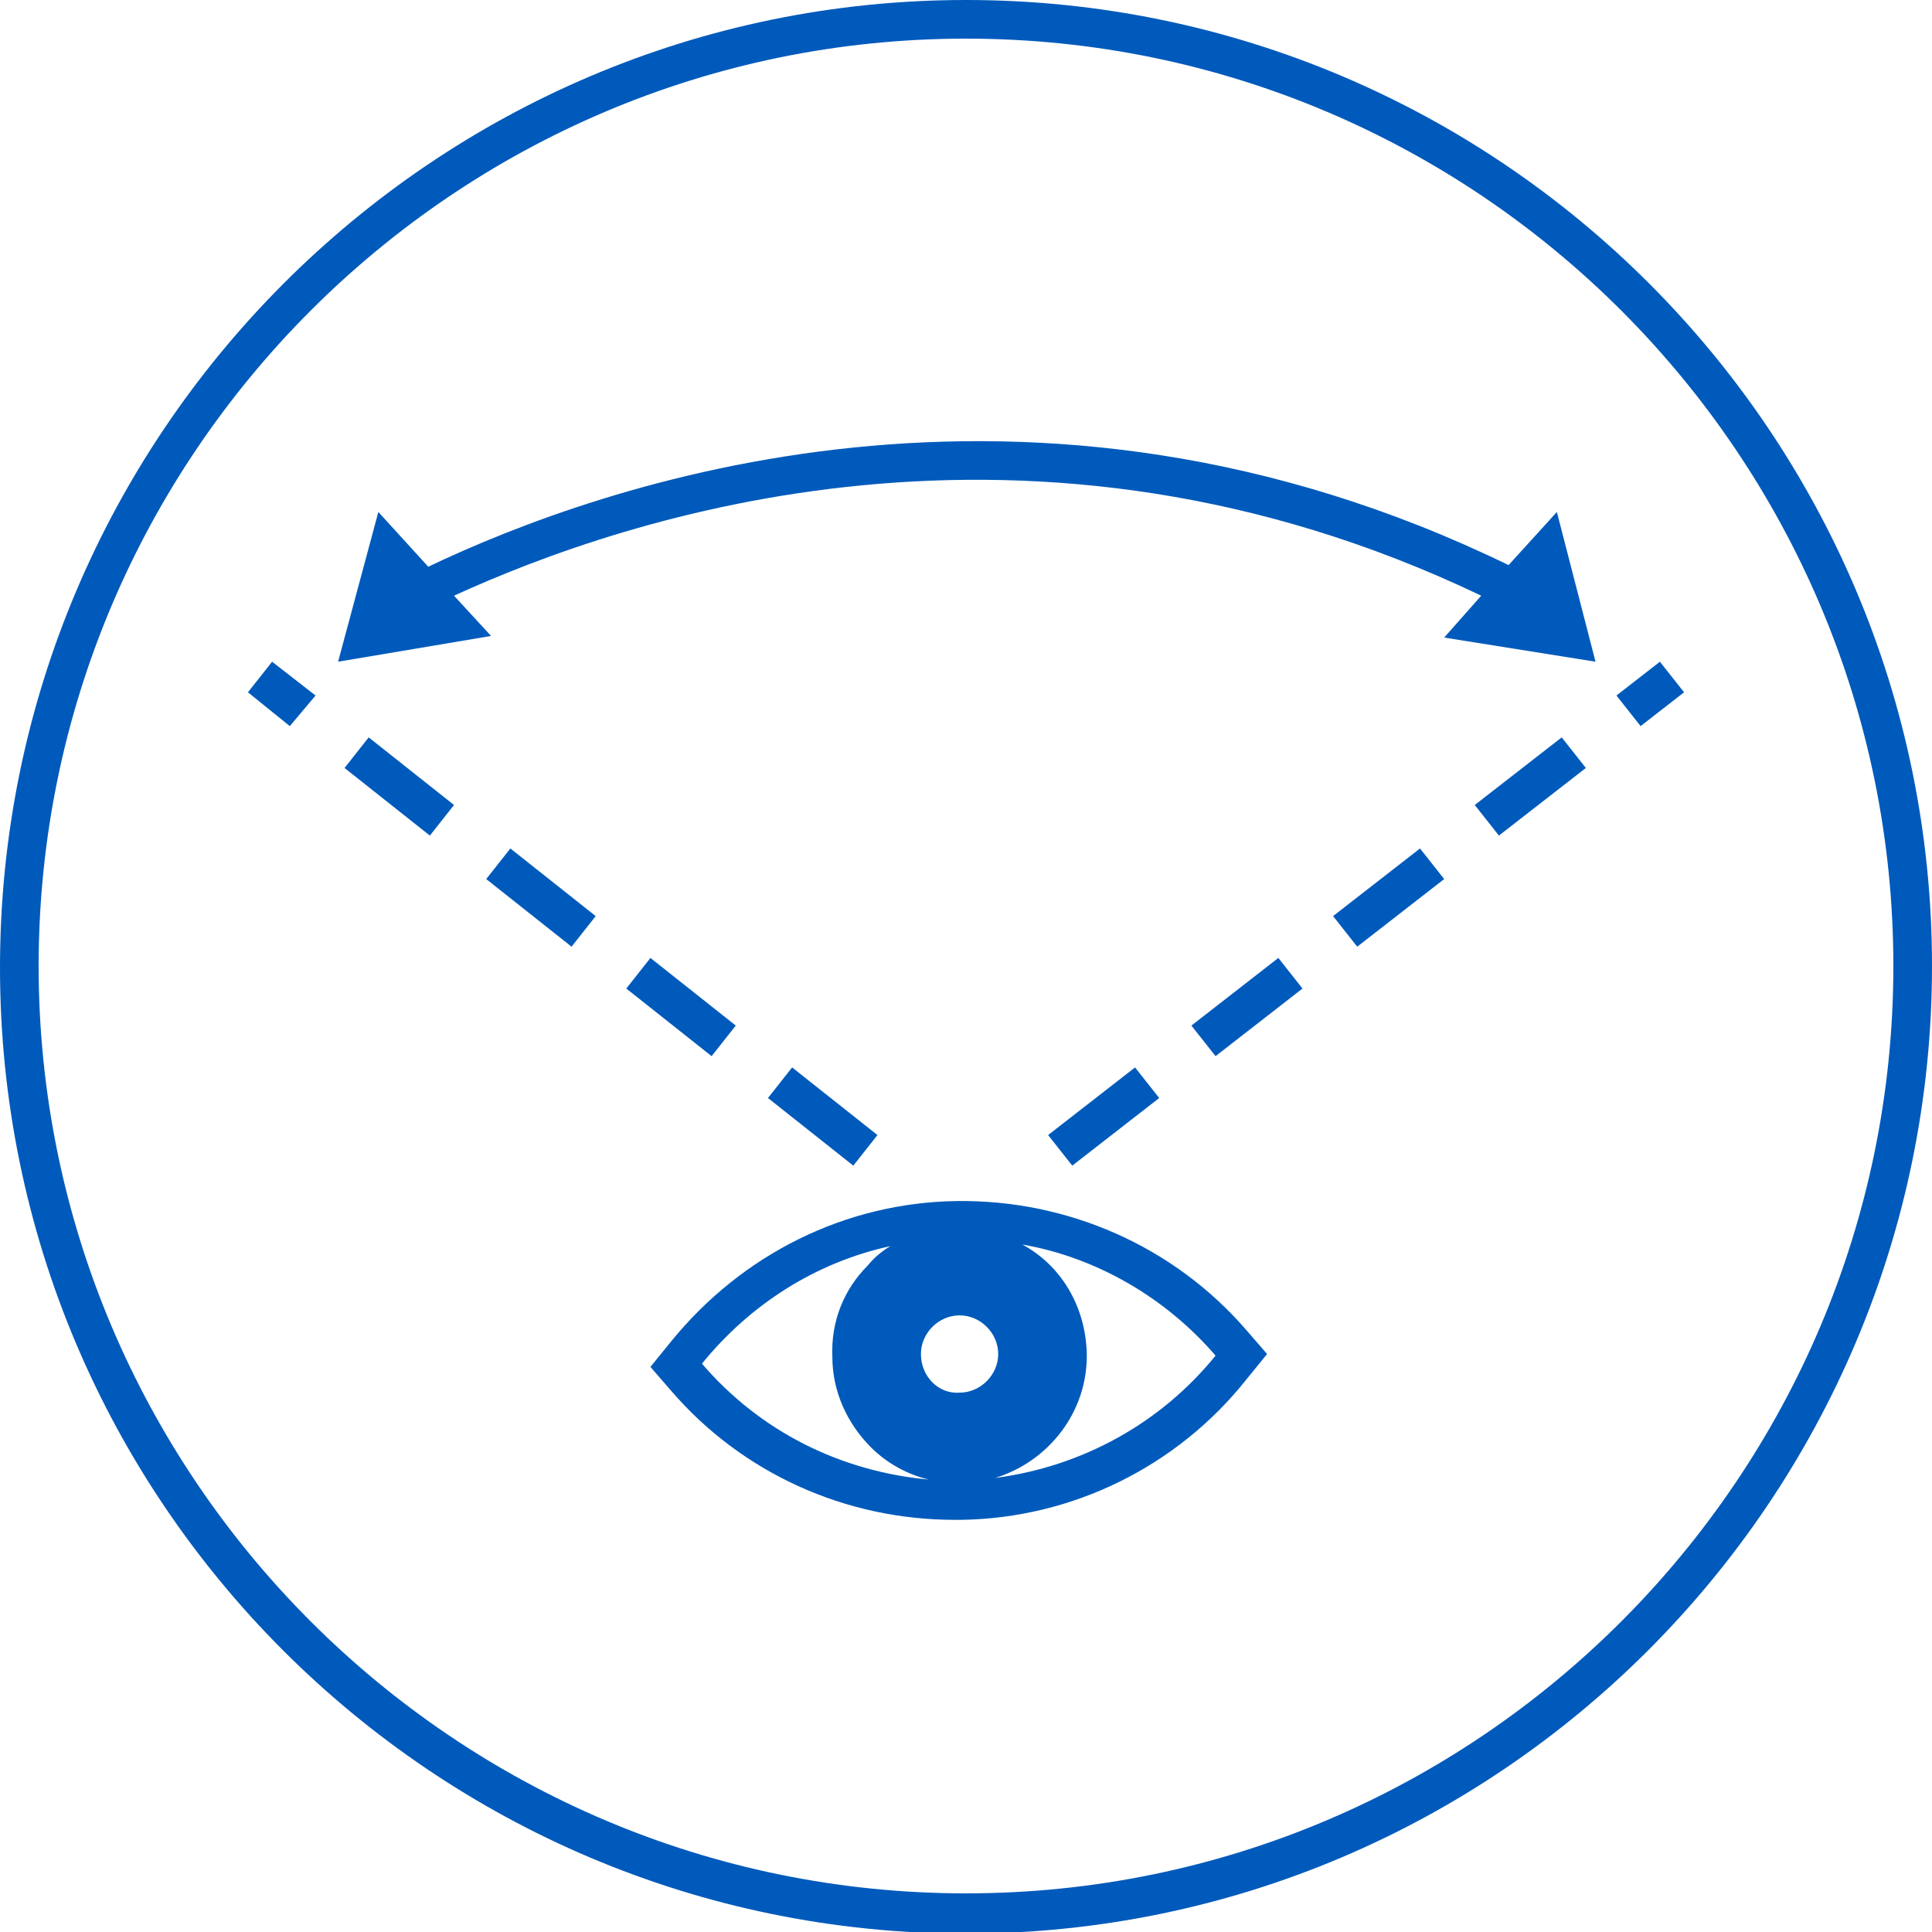
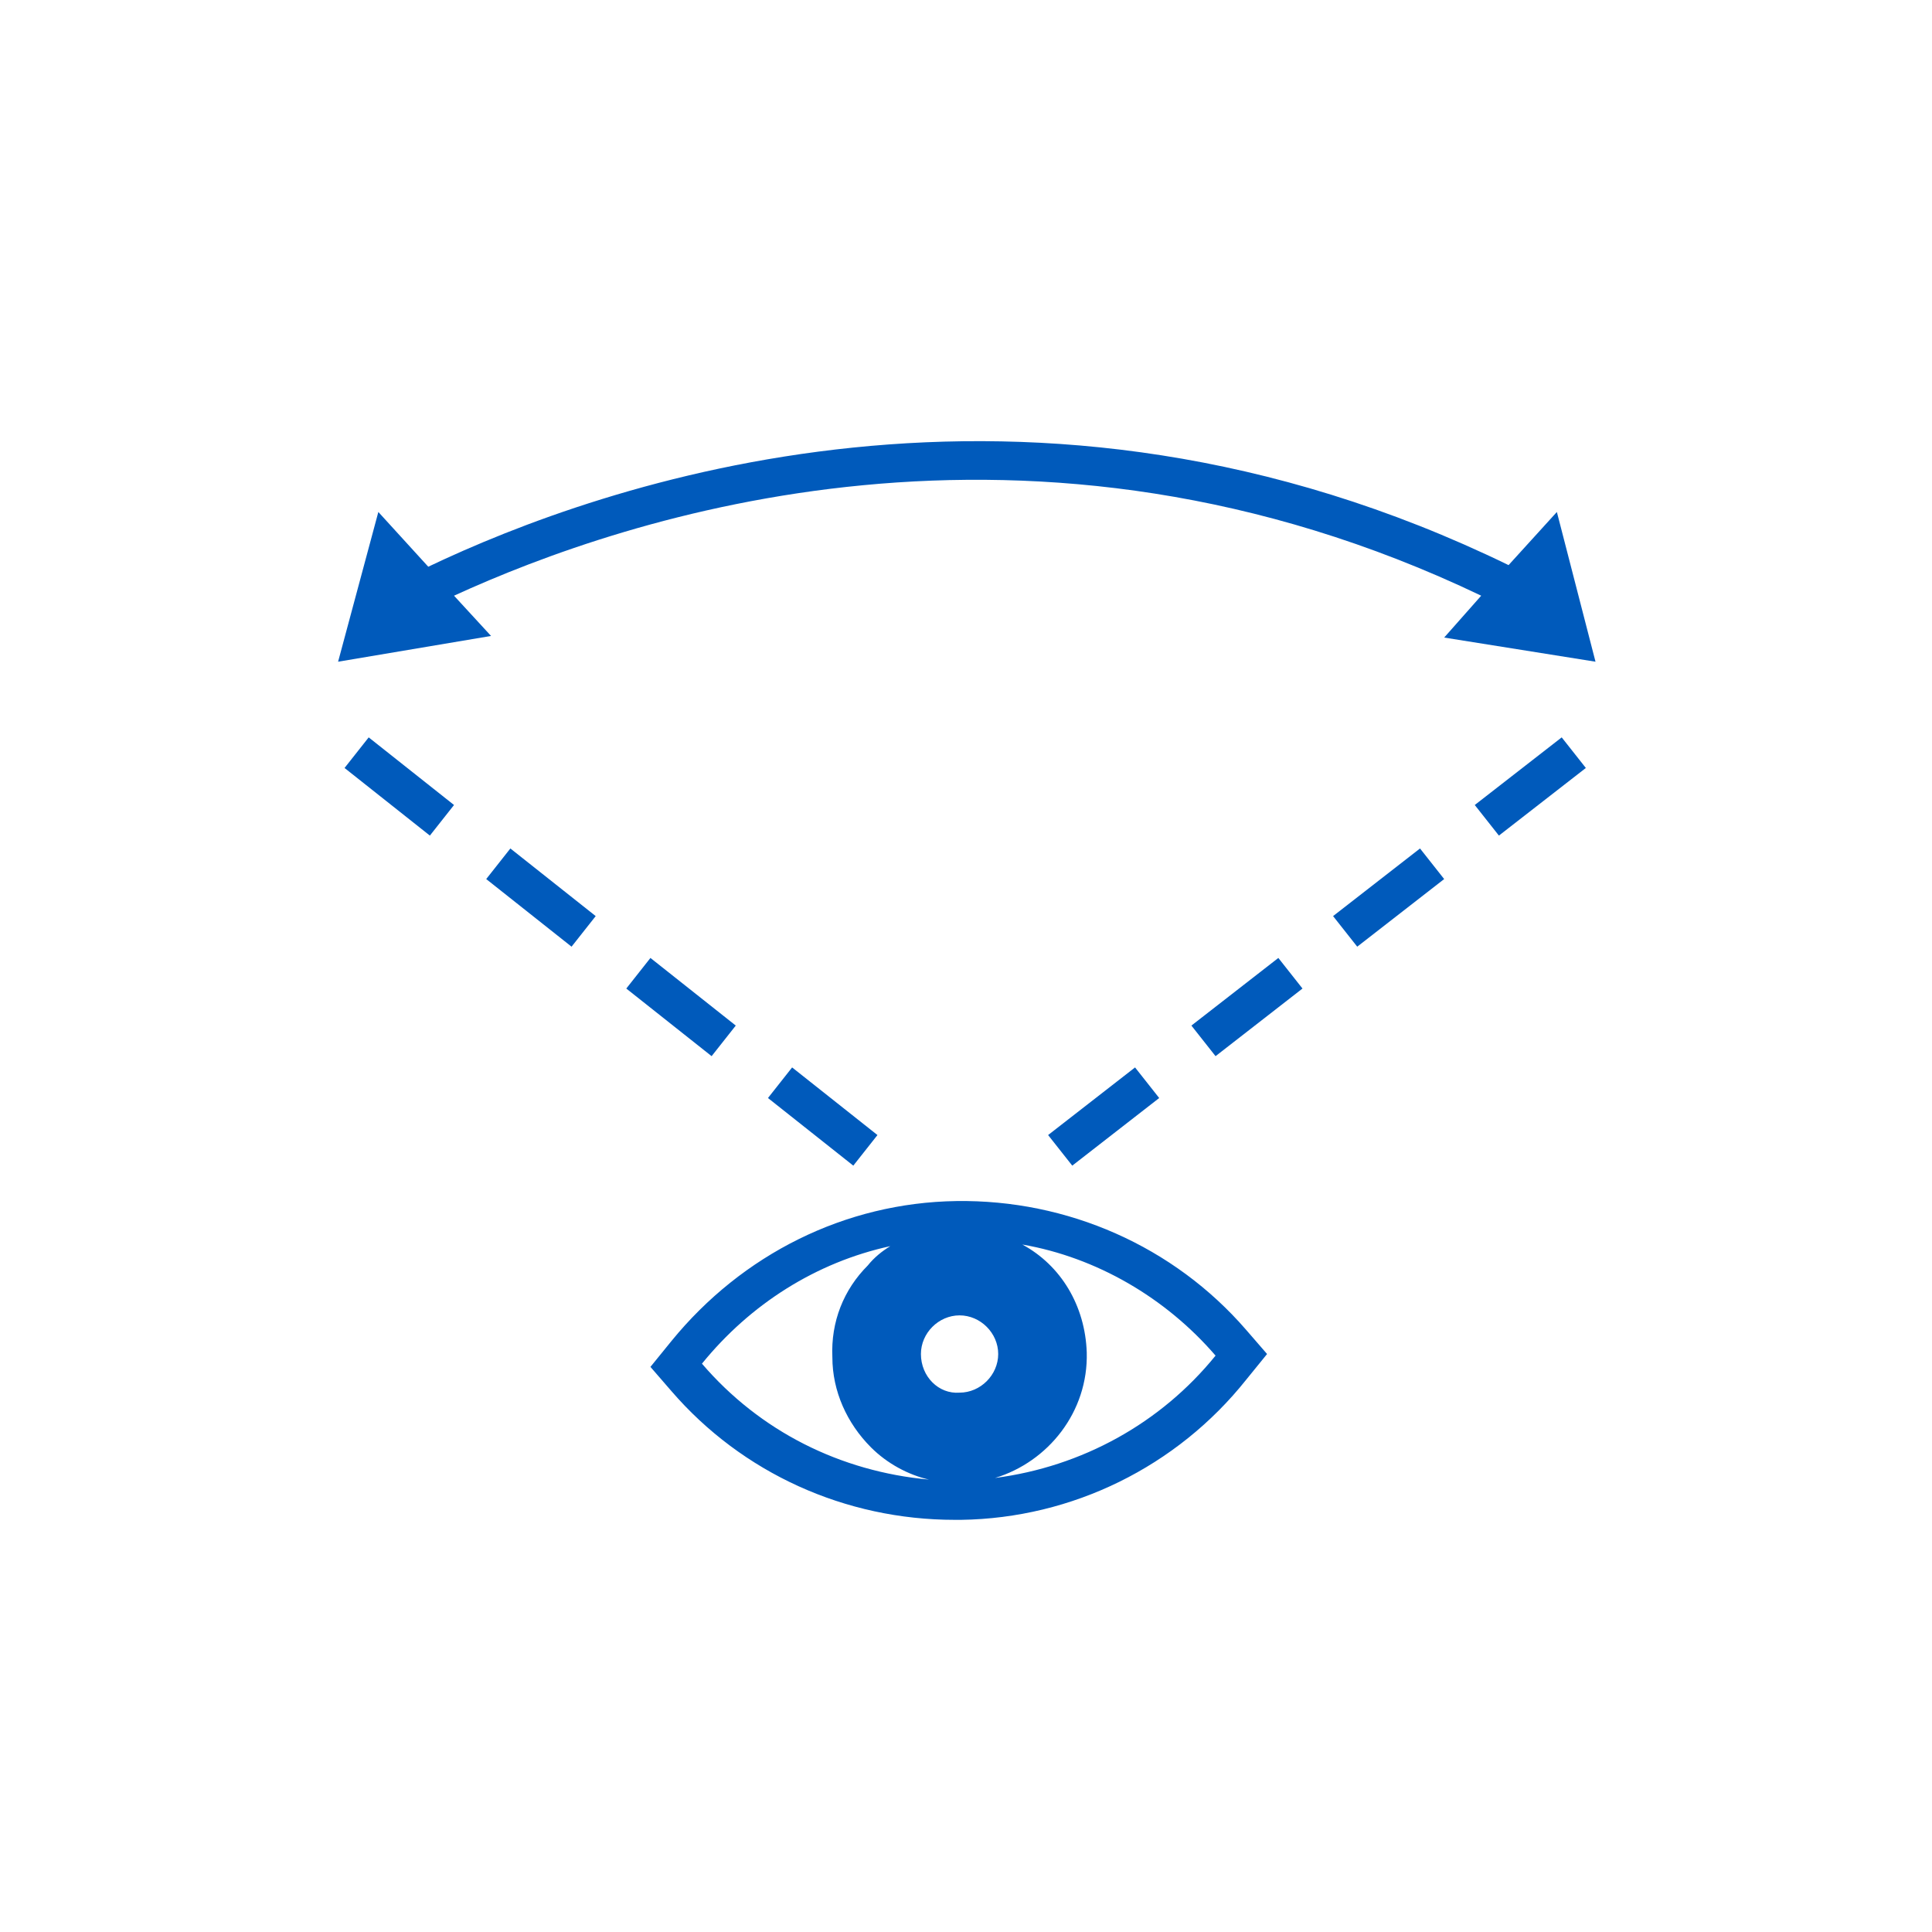
<svg xmlns="http://www.w3.org/2000/svg" version="1.1" id="Ebene_1" x="0px" y="0px" viewBox="0 0 120 120" style="enable-background:new 0 0 120 120;" xml:space="preserve">
  <style type="text/css">
	.st0{fill:#005ABB;}
</style>
  <g>
    <g>
-       <path class="st0" d="M60,120.1c-33.1,0-60-26.9-60-60S26.9,0,60,0s60,26.9,60,60S93.1,120.1,60,120.1z M60,2.4    C28.2,2.4,2.4,28.3,2.4,60s25.8,57.6,57.6,57.6s57.6-25.9,57.6-57.6S91.8,2.4,60,2.4z" />
-     </g>
+       </g>
  </g>
  <g>
    <path class="st0" d="M53,72.4l-5.3-4.2l1.5-1.9l5.3,4.2L53,72.4z M44.2,65.6l-5.3-4.2l1.5-1.9l5.3,4.2L44.2,65.6z M35.5,58.8   l-5.3-4.2l1.5-1.9l5.3,4.2L35.5,58.8z M26.7,51.9l-5.3-4.2l1.5-1.9l5.3,4.2L26.7,51.9z" />
  </g>
  <g>
    <path class="st0" d="M66.6,72.4l-1.5-1.9l5.4-4.2l1.5,1.9L66.6,72.4z M75.5,65.6L74,63.7l5.4-4.2l1.5,1.9L75.5,65.6z M84.3,58.8   l-1.5-1.9l5.4-4.2l1.5,1.9L84.3,58.8z M93.1,51.9L91.6,50l5.4-4.2l1.5,1.9L93.1,51.9z" />
  </g>
  <g>
-     <path class="st0" d="M101.9,45.1l-1.5-1.9l2.7-2.1l1.5,1.9L101.9,45.1z M18,45.1L15.4,43l1.5-1.9l2.7,2.1L18,45.1z" />
-   </g>
+     </g>
  <path class="st0" d="M77.4,82.6c-4.5-5.2-11.1-8.1-18-8c-6.9,0.1-13.3,3.3-17.7,8.7l-1.3,1.6l1.3,1.5c4.4,5.1,10.8,8,17.6,8  c0.1,0,0.3,0,0.4,0c6.9-0.1,13.4-3.3,17.7-8.7l1.3-1.6L77.4,82.6z M43.6,84.7c3-3.7,7.1-6.3,11.7-7.3c-0.5,0.3-1,0.7-1.4,1.2  c-1.5,1.5-2.3,3.5-2.2,5.7c0,2.1,0.9,4.1,2.4,5.6c1,1,2.3,1.7,3.6,2C52.2,91.4,47.2,88.9,43.6,84.7z M59.6,86.5  c-1.3,0.1-2.4-1-2.4-2.4c0-1.3,1.1-2.4,2.4-2.4c1.3,0,2.4,1.1,2.4,2.4C62,85.4,60.9,86.5,59.6,86.5z M61.8,91.8  c3.3-1,5.8-4.1,5.7-7.8c-0.1-2.9-1.6-5.4-4-6.7c4.6,0.8,8.9,3.3,12,6.9C72.1,88.4,67.2,91.1,61.8,91.8z" />
  <path class="st0" d="M99.1,41.1l-2.4-9.3l-3,3.3c-29.8-14.5-56.4-5-67.1,0.1l-3.1-3.4L21,41.1l9.5-1.6L28.2,37  C38.9,32.1,64,23.6,92,37l-2.3,2.6L99.1,41.1z" />
</svg>